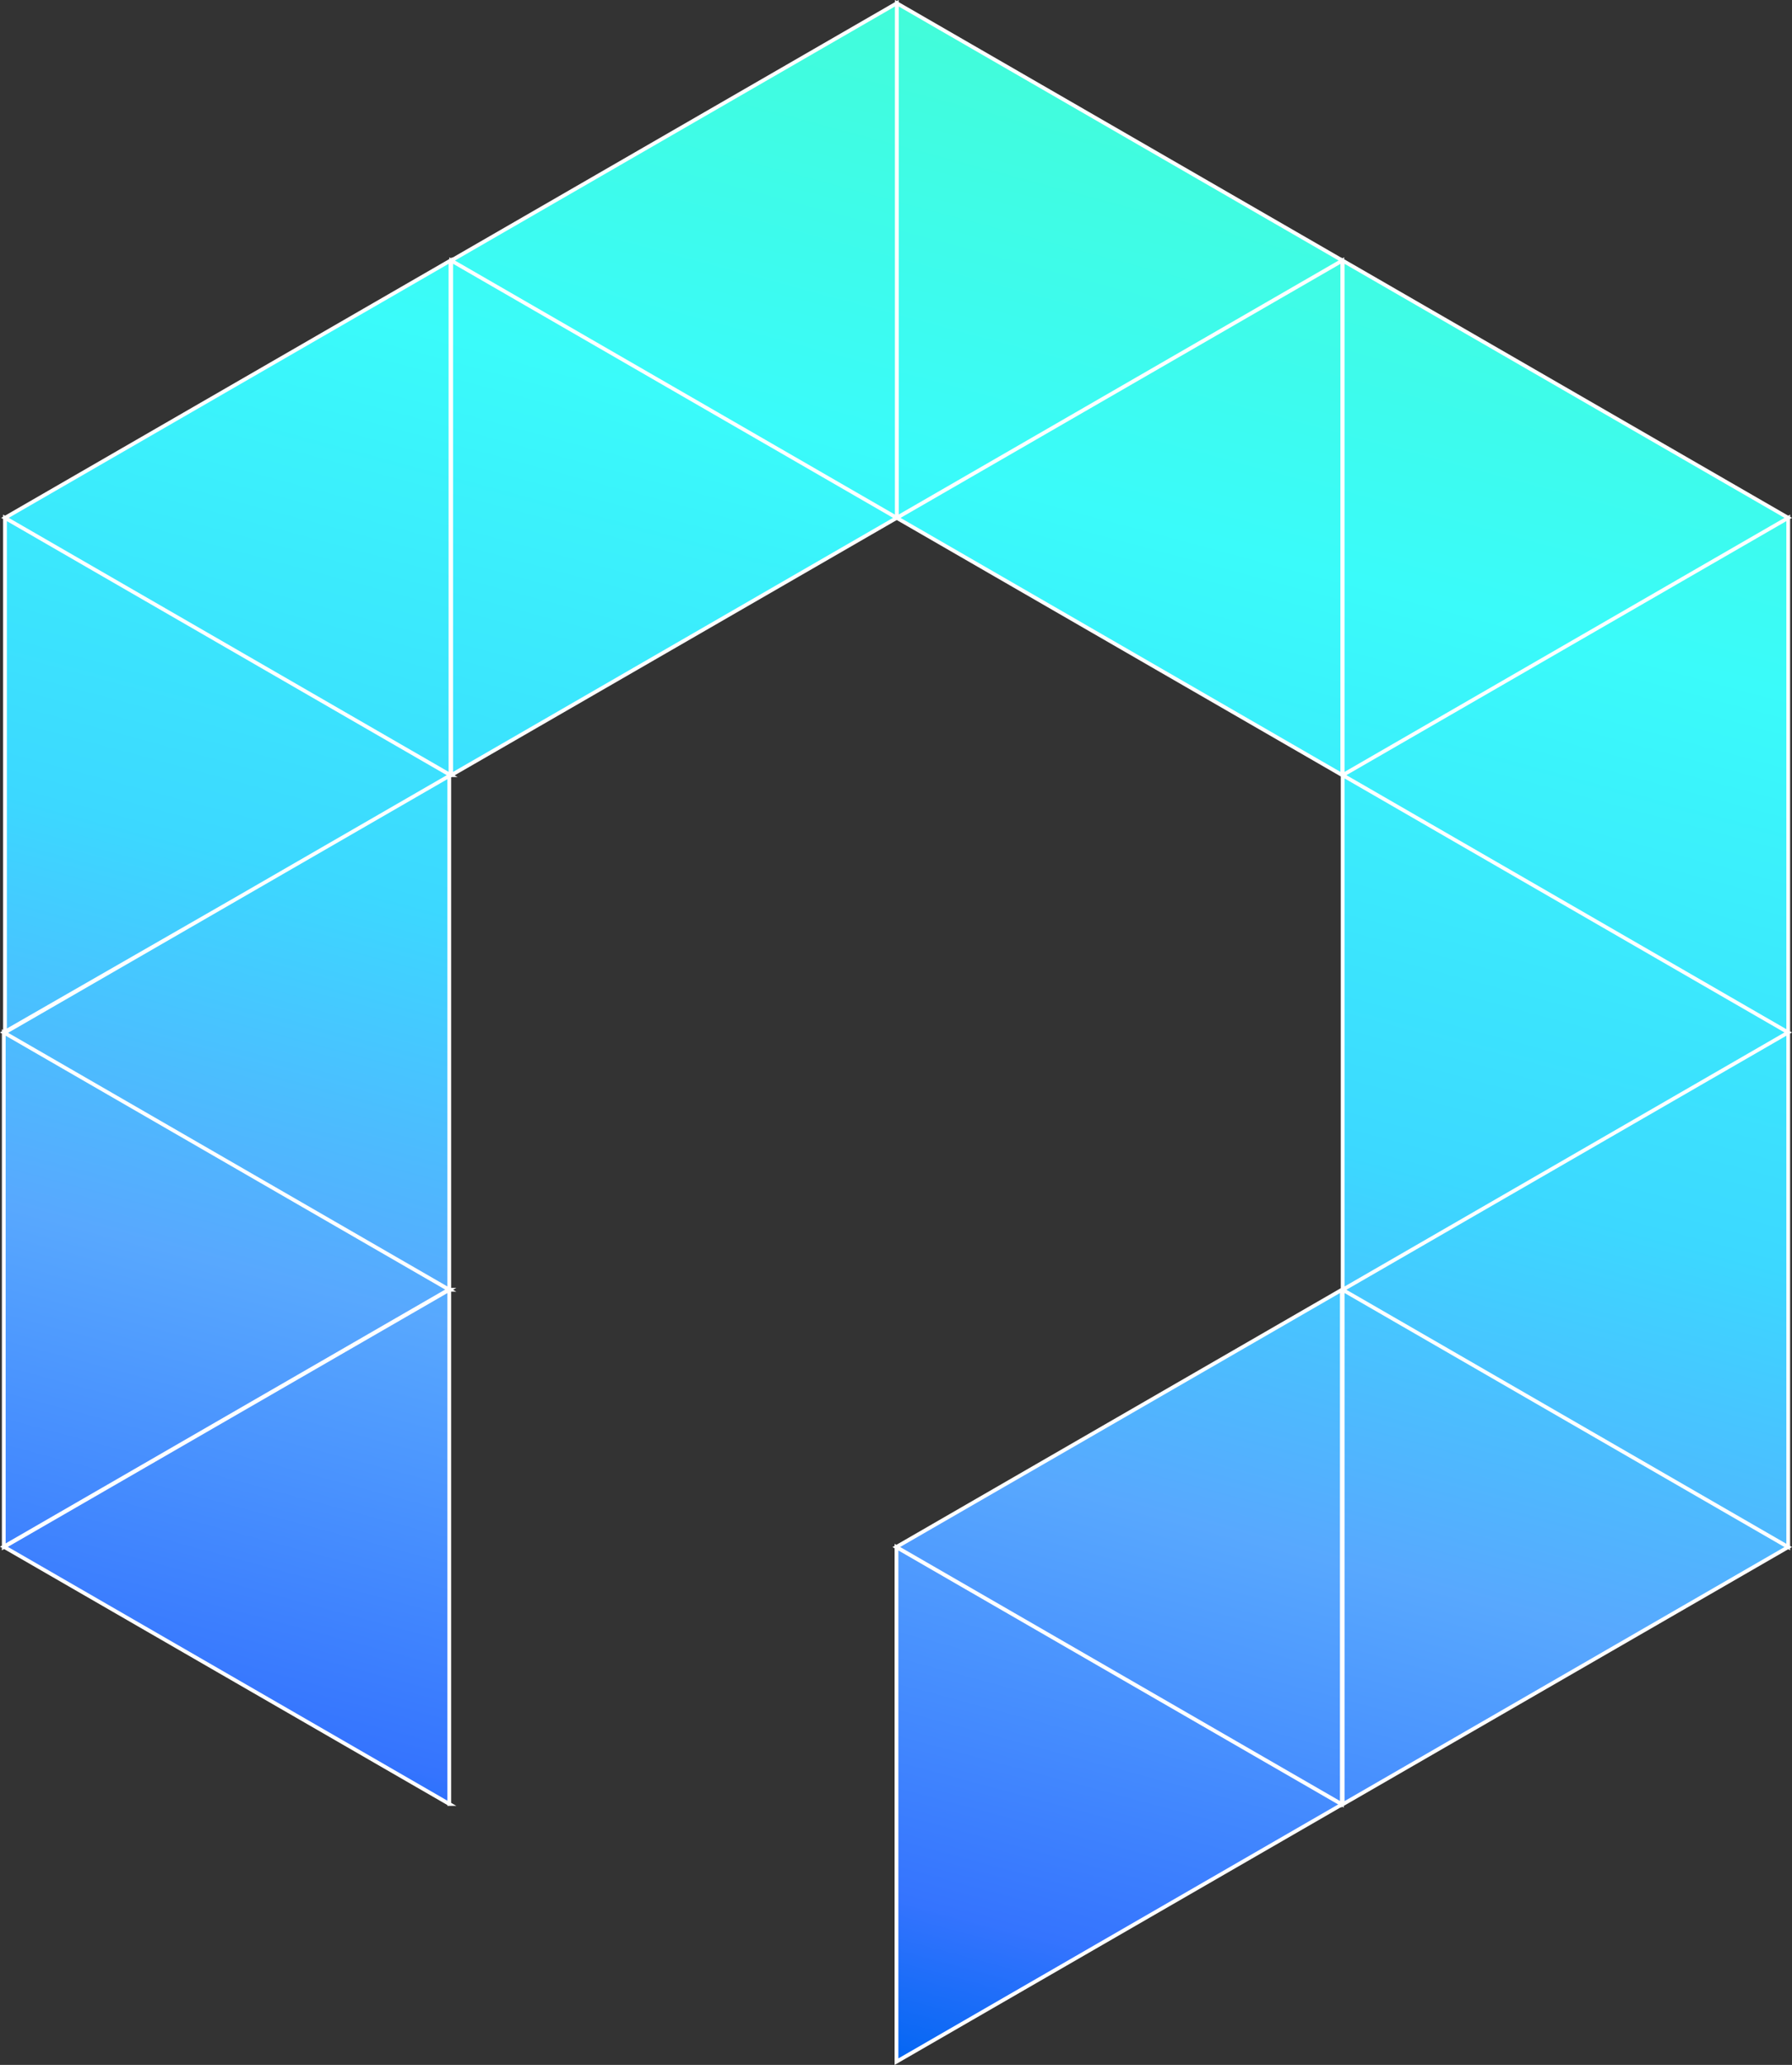
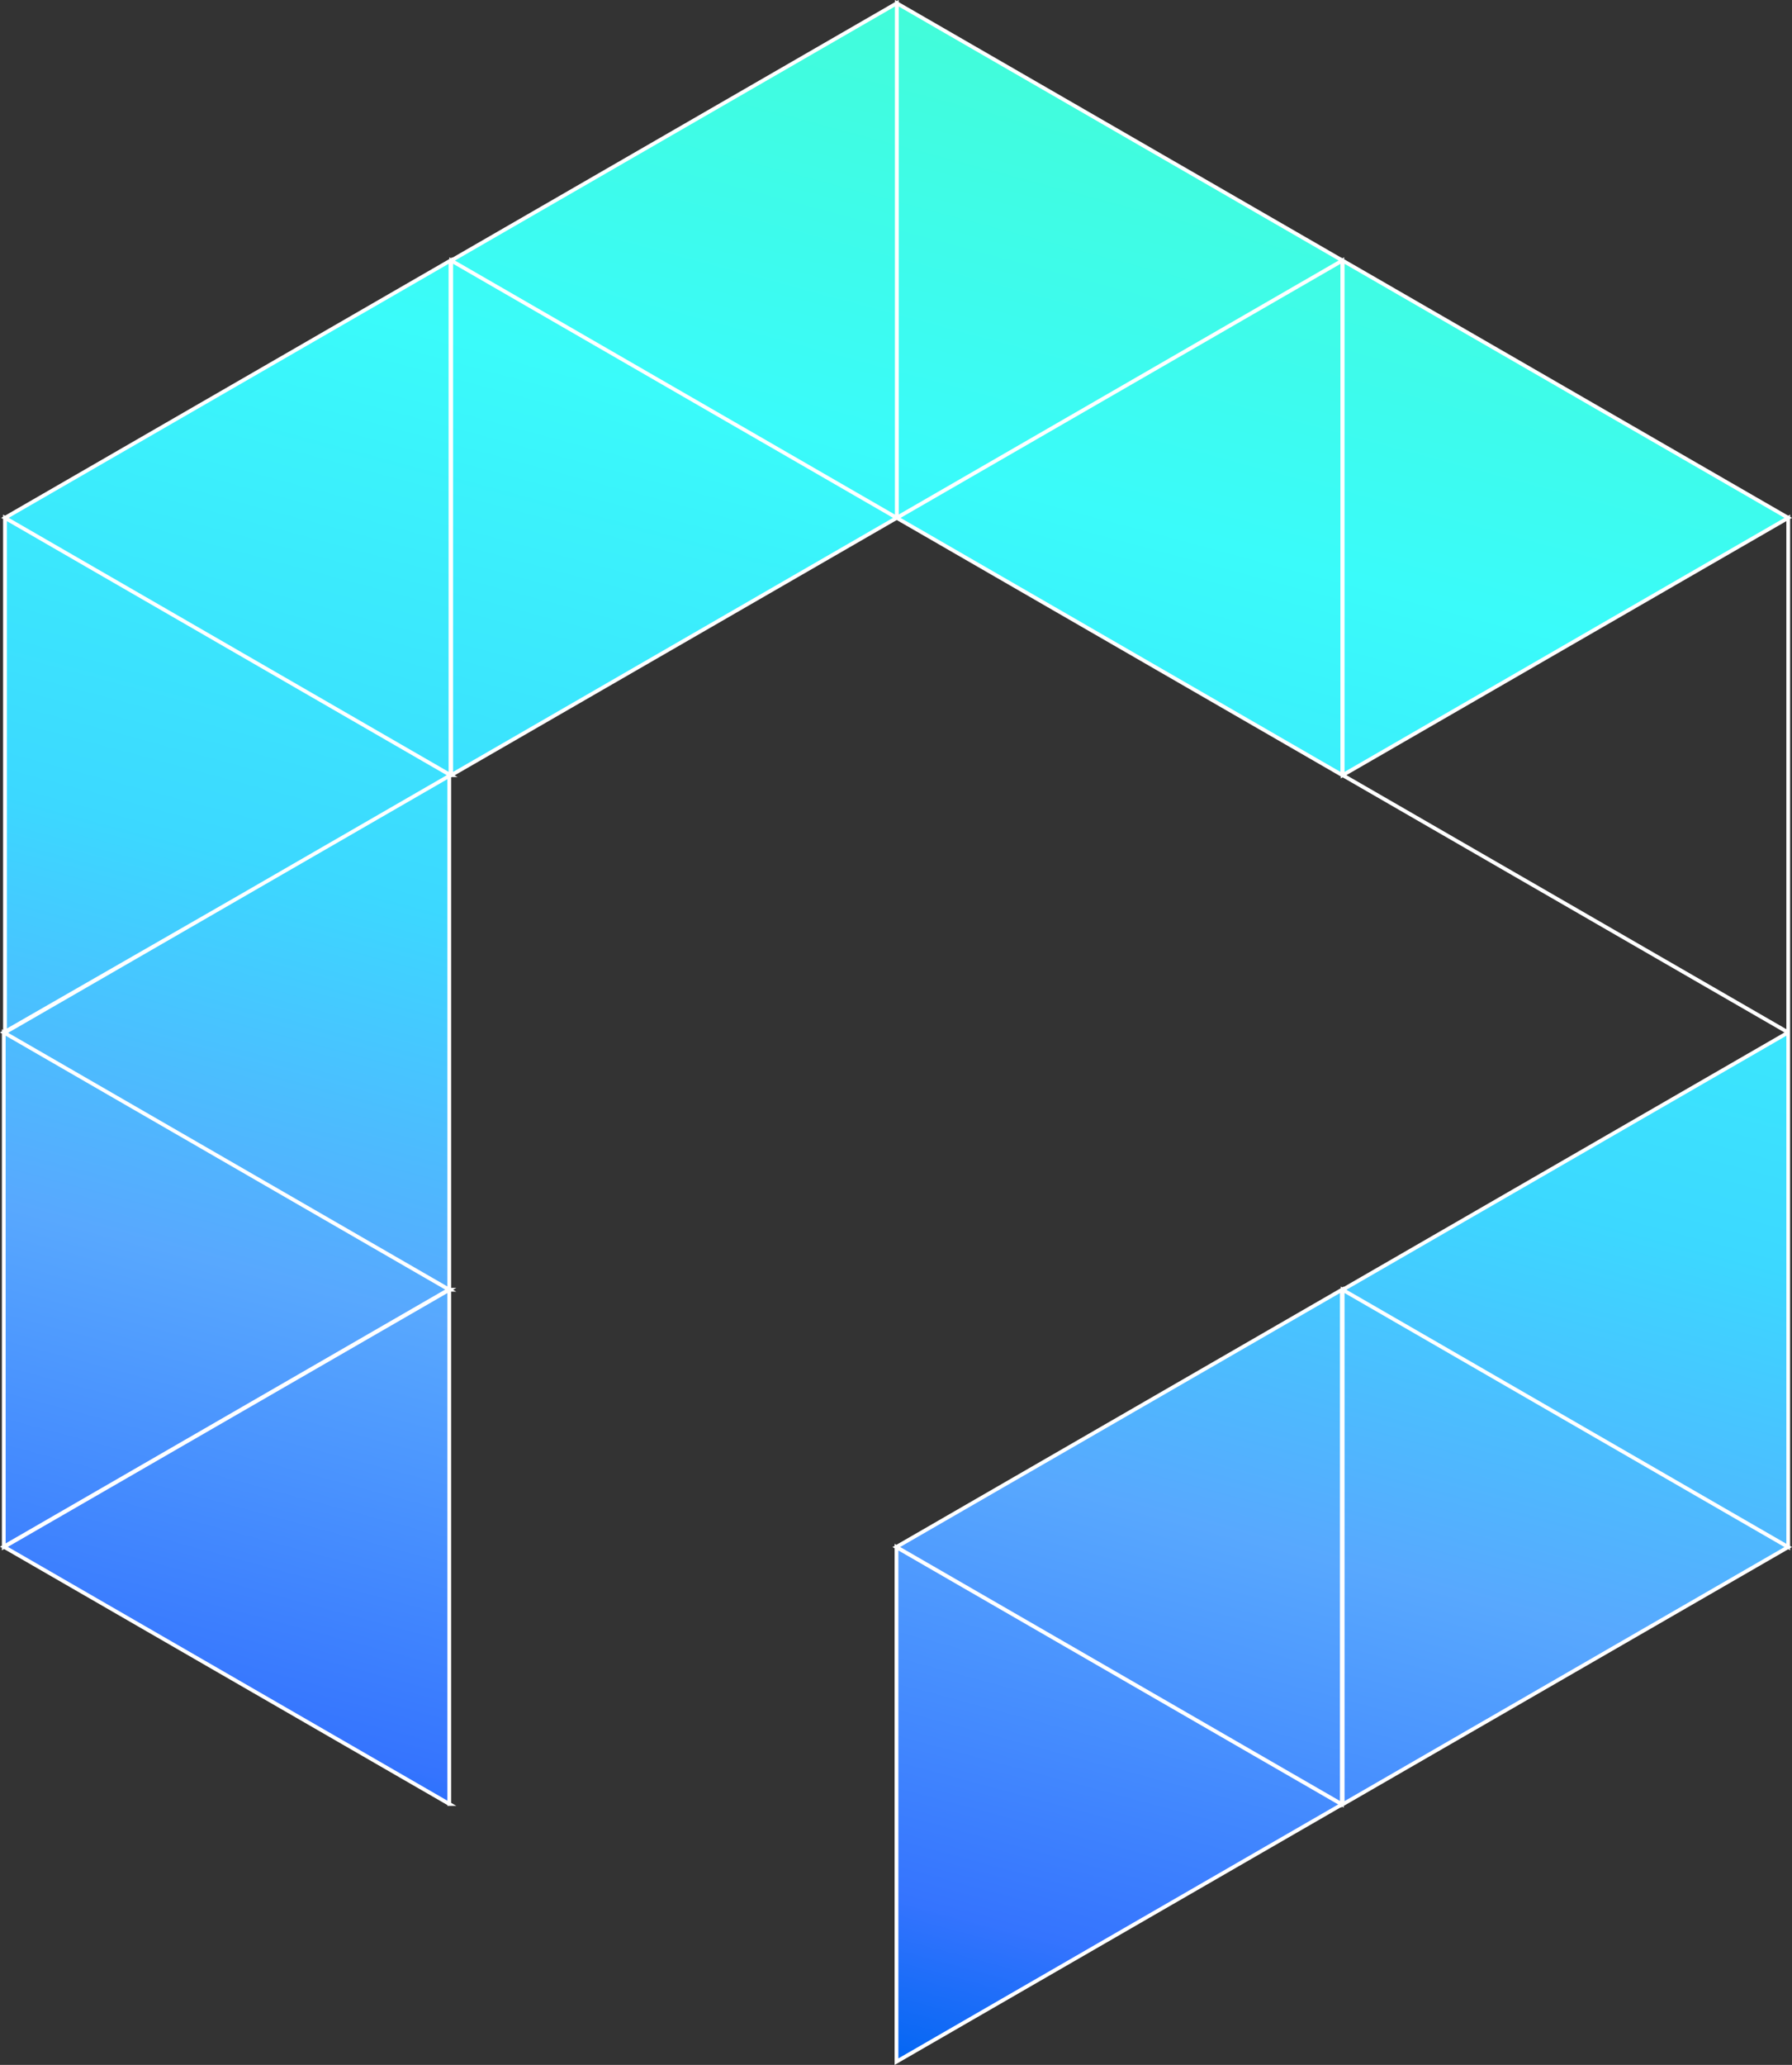
<svg xmlns="http://www.w3.org/2000/svg" id="Layer_2" data-name="Layer 2" viewBox="0 0 237.77 273.9">
  <rect x="0" y="0" width="237.77" height="273.9" fill="#333333" stroke="none" />
  <defs>
    <style>
      .cls-1 {
        fill: url(#linear-gradient);
        stroke: #fff;
        stroke-miterlimit: 10;
        stroke-width: .5px;
      }
    </style>
    <linearGradient id="linear-gradient" x1="84.84" y1="264.33" x2="153.1" y2="9.57" gradientUnits="userSpaceOnUse">
      <stop offset="0" stop-color="#0366f3" />
      <stop offset=".08" stop-color="#3574fe" />
      <stop offset=".3" stop-color="#58a8fe" />
      <stop offset=".5" stop-color="#3cd8ff" />
      <stop offset=".78" stop-color="#3afbfa" />
      <stop offset="1" stop-color="#42fcd9" />
    </linearGradient>
  </defs>
  <g id="Layer_1-2" data-name="Layer 1">
-     <path class="cls-1" d="m119,68.69V.43l59.12,34.13-59.12,34.13Zm118.27,68.26l-59.12-34.13v68.26l59.12-34.13Zm0,68.26l-59.12-34.13v68.26l59.12-34.13Zm-59.2,34.13l-59.12-34.13v68.26l59.12-34.13Zm59.2-170.65l-59.12-34.13v68.26l59.12-34.13Zm0,68.26v-68.26s-59.12,34.13-59.12,34.13l59.12,34.13Zm0,68.26v-68.26s-59.12,34.13-59.12,34.13l59.12,34.13Zm-59.23,34.13v-68.26s-59.12,34.13-59.12,34.13l59.12,34.13Zm-118.43-68.26L.5,136.95v68.26l59.12-34.13Zm0,0v-68.26S.5,136.95.5,136.95l59.12,34.13Zm59.38-102.39V.43s-59.12,34.13-59.12,34.13l59.12,34.13Zm-59.22,34.13L.66,68.69v68.26l59.12-34.13Zm59.22-34.13l-59.12-34.13v68.26l59.12-34.13Zm-59.22,34.13V34.56S.66,68.69.66,68.69l59.12,34.13Zm118.33,0V34.56s-59.12,34.13-59.12,34.13l59.12,34.13ZM59.61,239.29v-68.26S.5,205.16.5,205.16l59.12,34.13Z" />
+     <path class="cls-1" d="m119,68.69V.43l59.12,34.13-59.12,34.13Zm118.27,68.26l-59.12-34.13l59.12-34.13Zm0,68.26l-59.12-34.13v68.26l59.12-34.13Zm-59.2,34.13l-59.12-34.13v68.26l59.12-34.13Zm59.2-170.65l-59.12-34.13v68.26l59.12-34.13Zm0,68.26v-68.26s-59.12,34.13-59.12,34.13l59.12,34.13Zm0,68.26v-68.26s-59.12,34.13-59.12,34.13l59.12,34.13Zm-59.23,34.13v-68.26s-59.12,34.13-59.12,34.13l59.12,34.13Zm-118.43-68.26L.5,136.95v68.26l59.12-34.13Zm0,0v-68.26S.5,136.95.5,136.95l59.12,34.13Zm59.38-102.39V.43s-59.12,34.13-59.12,34.13l59.12,34.13Zm-59.22,34.13L.66,68.69v68.26l59.12-34.13Zm59.22-34.13l-59.12-34.13v68.26l59.12-34.13Zm-59.22,34.13V34.56S.66,68.69.66,68.69l59.12,34.13Zm118.33,0V34.56s-59.12,34.13-59.12,34.13l59.12,34.13ZM59.61,239.29v-68.26S.5,205.16.5,205.16l59.12,34.13Z" />
  </g>
</svg>